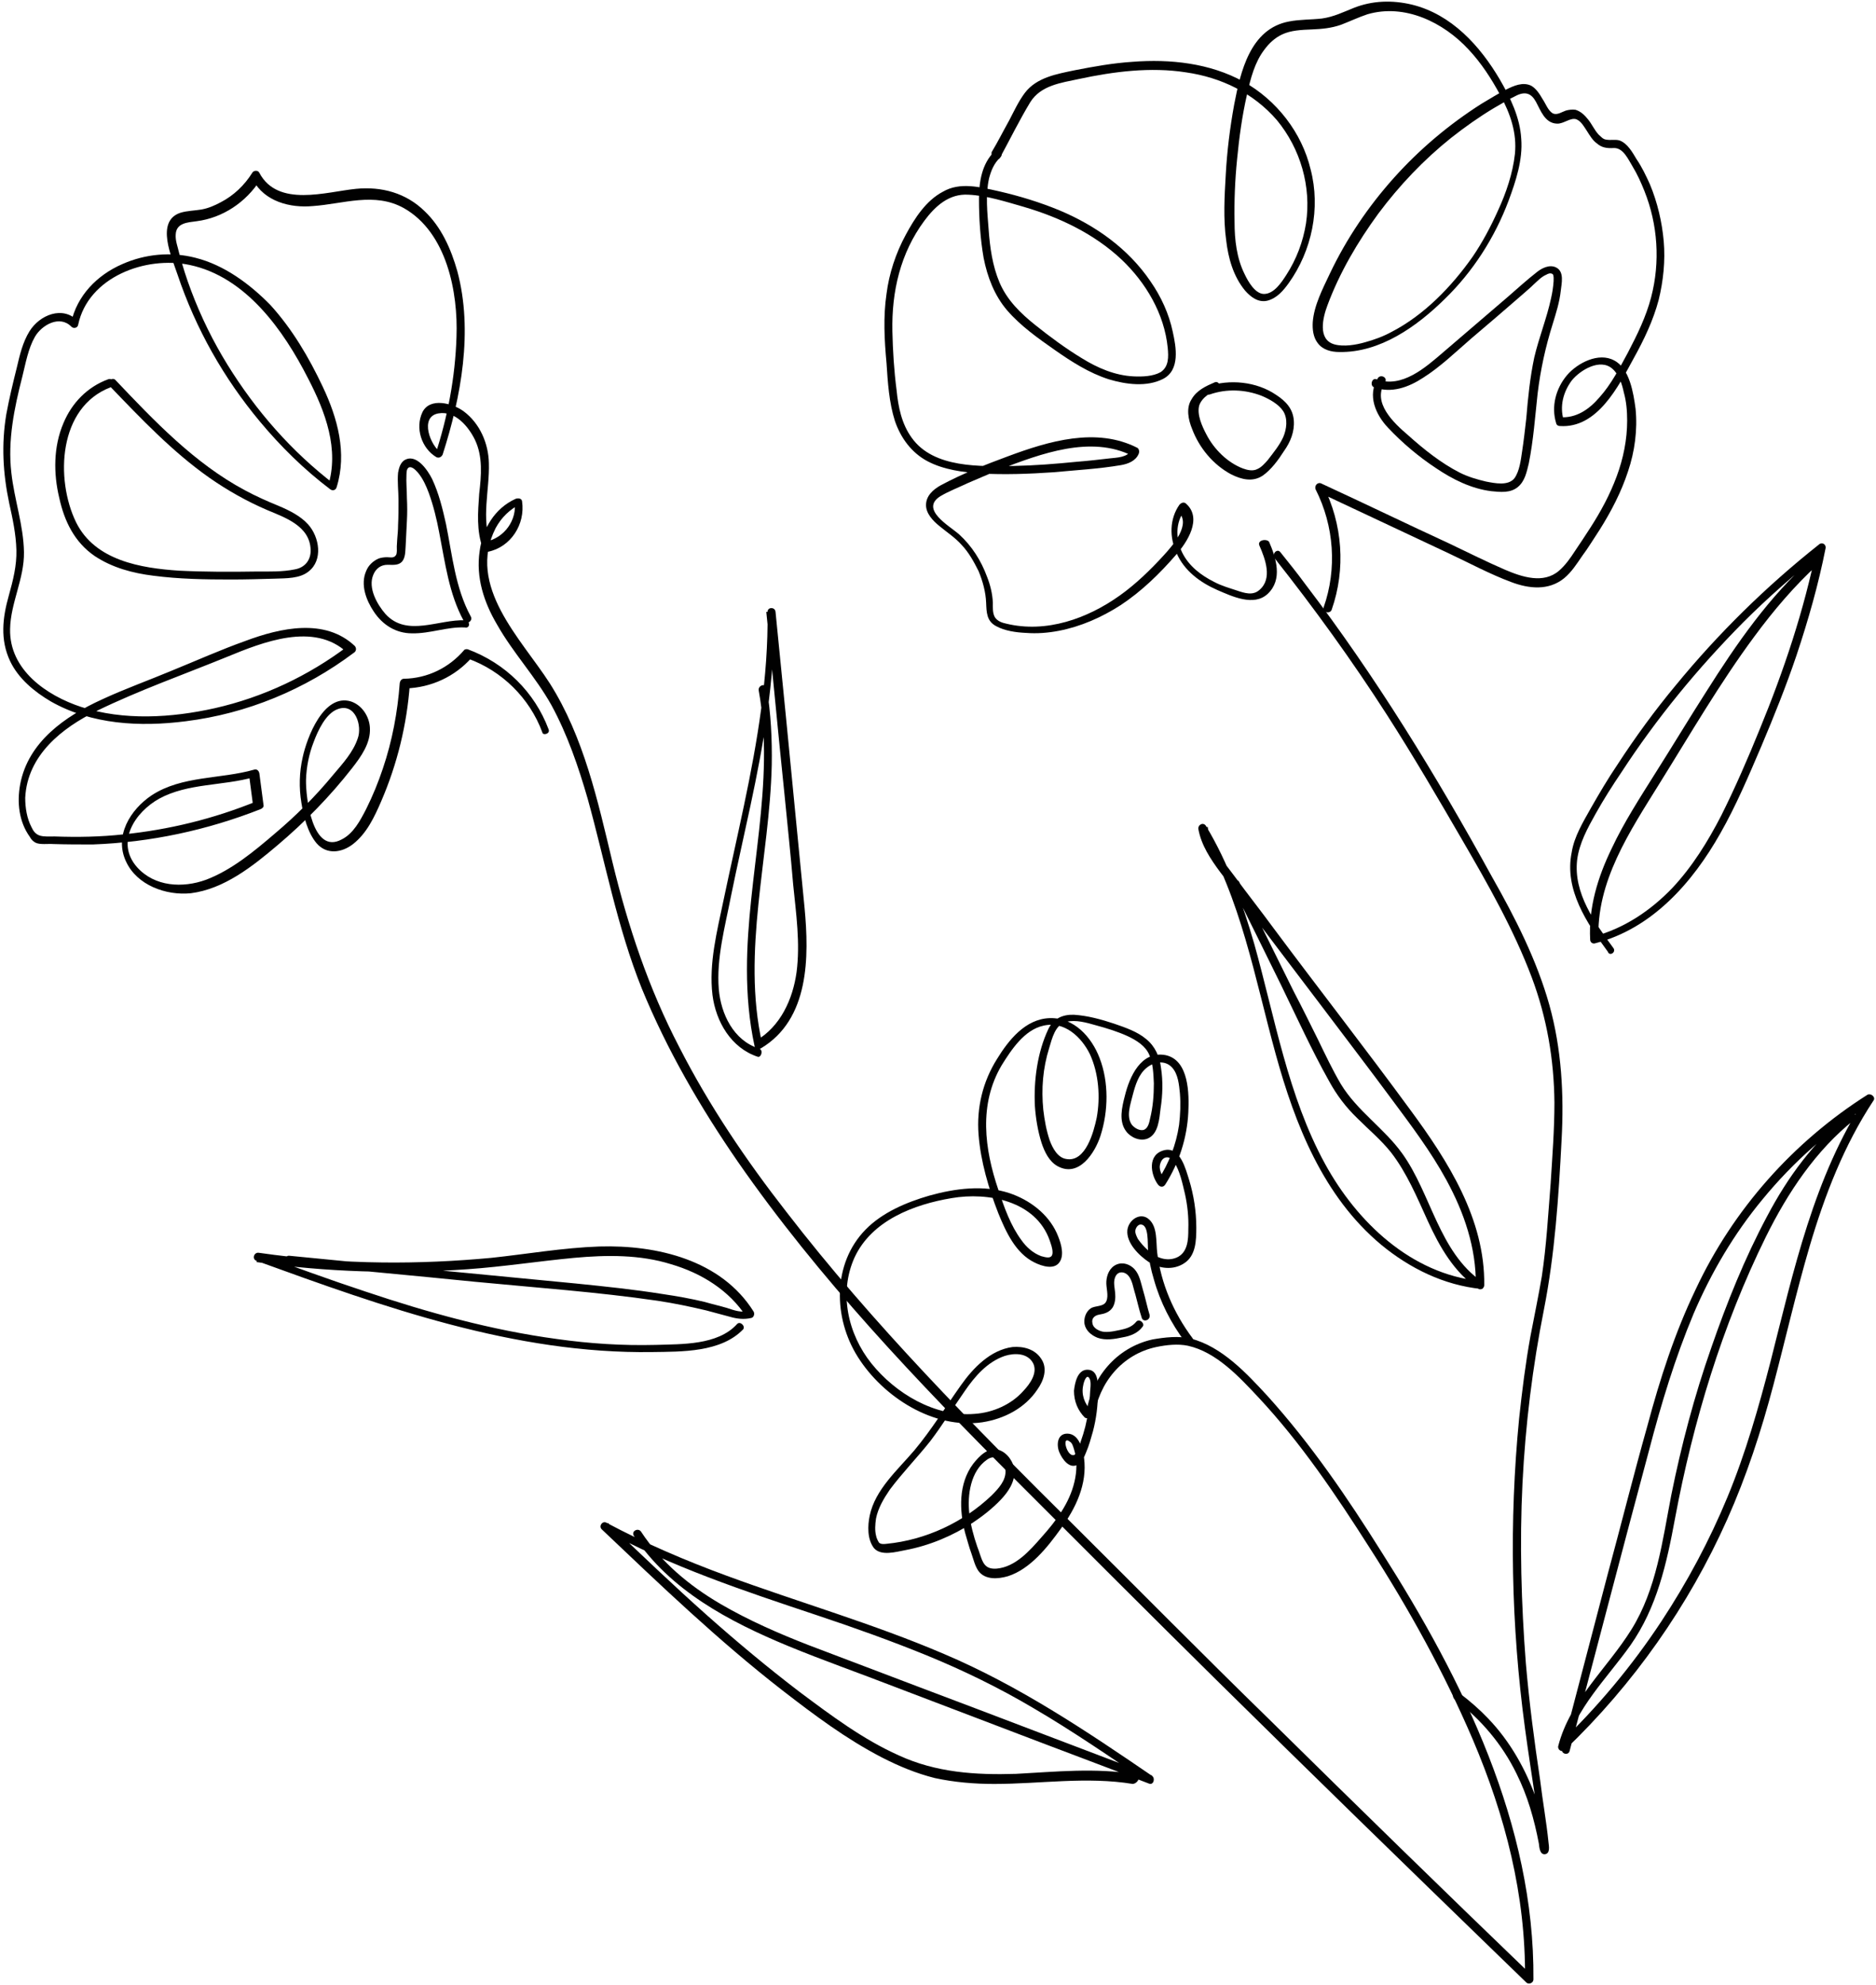
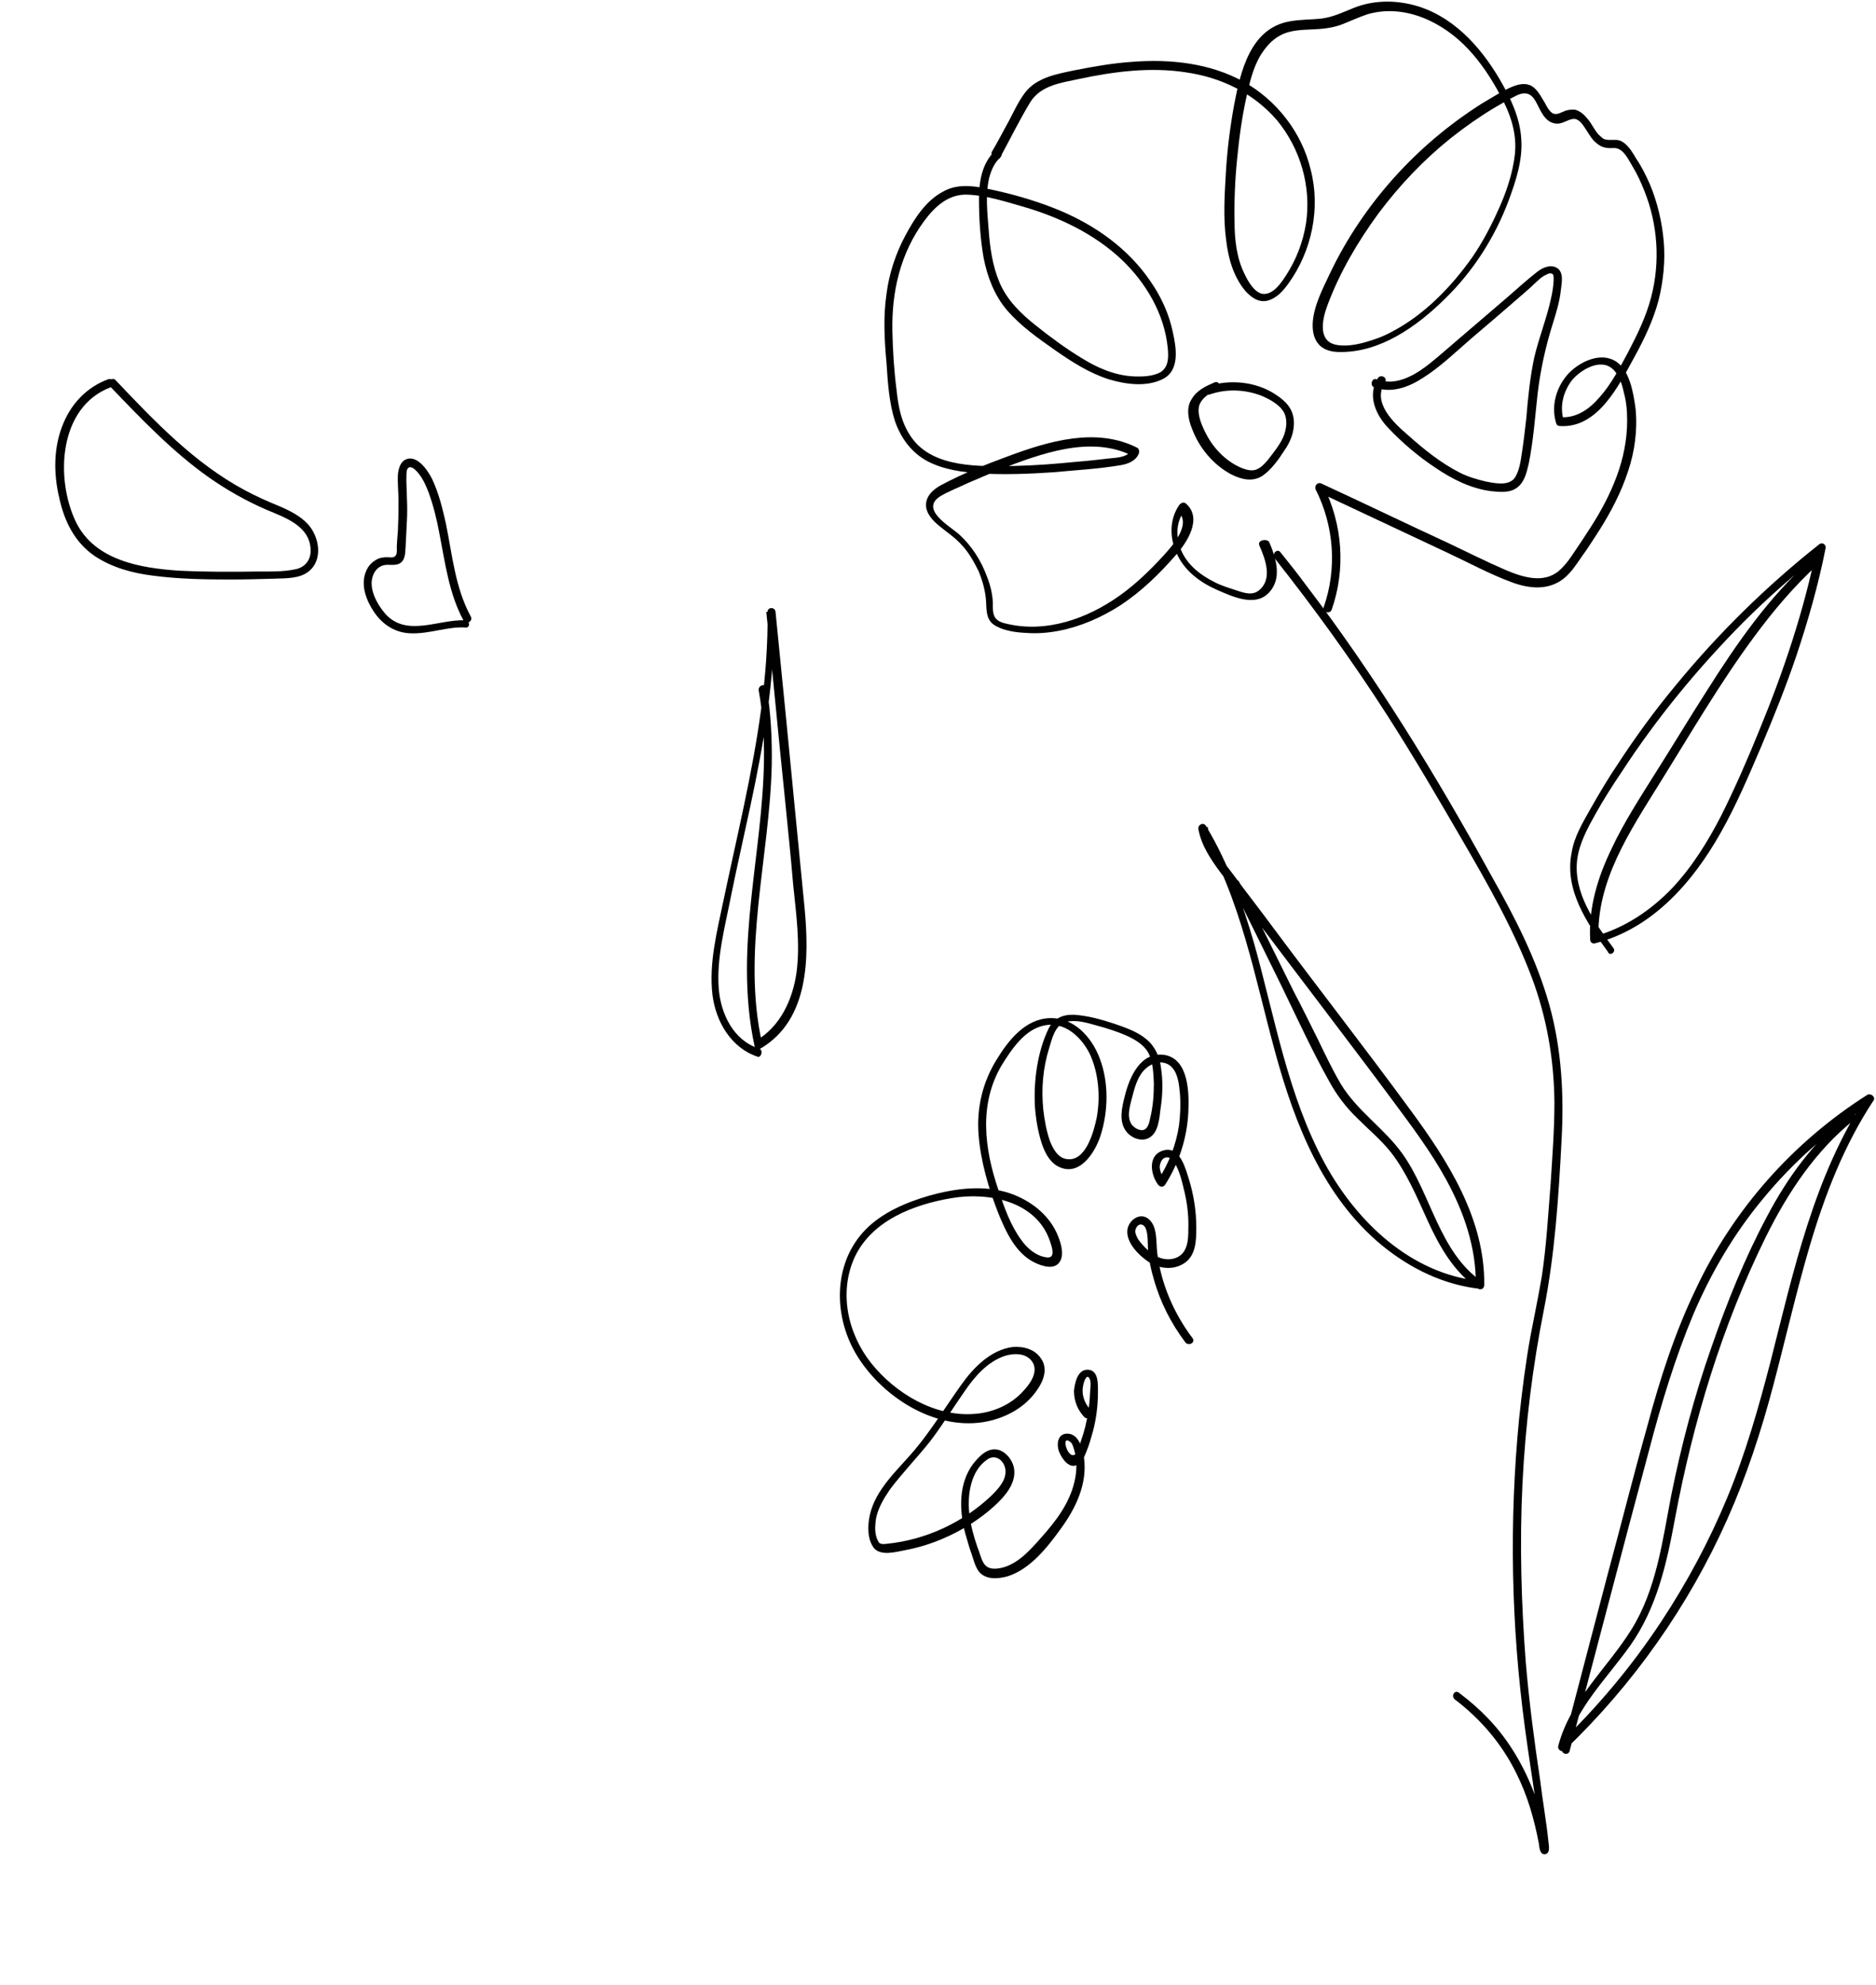
<svg xmlns="http://www.w3.org/2000/svg" height="472.0" preserveAspectRatio="xMidYMid meet" version="1.0" viewBox="-0.6 -0.2 446.3 472.0" width="446.3" zoomAndPan="magnify">
  <g>
    <g>
      <g id="change1_5">
-         <path d="M129.9,173.2c-3.3-8.8-10.3-15.7-19.2-19c-0.3-0.1-0.8,0-0.9,0.2c-3.6,4.2-8.7,6.7-14.3,6.8 c-0.6,0-0.9,0.5-1,1c-0.5,6.9-1.8,13.8-4,20.3c-1.1,3.3-2.4,6.5-4,9.7c-1.4,2.7-3,5.8-5.8,7.2c-7,3.8-8.6-10.1-8.5-14.2 c0.1-3,0.7-6.1,1.8-8.9c1-2.7,2.9-6.9,5.8-7.9c4.2-1.5,5.8,4.1,4.7,7c-1.1,3.3-3.6,6-5.8,8.6c-4.2,5.1-8.8,9.7-13.9,14 c-4.9,4.2-10.3,8.7-16.4,11c-5.5,2-12.2,1.7-16.4-3c-5.2-5.9-0.5-13.1,5.3-16.3c6.8-3.7,15.1-3,22.5-5.1 c-0.5-0.3-0.8-0.7-1.2-0.9c0.3,2.5,0.7,5.1,1,7.6c0.2-0.3,0.5-0.7,0.7-0.9c-10.1,4.1-20.7,6.7-31.5,7.8c-5.4,0.6-11,0.7-16.4,0.5 c-1.1,0-2.5,0.1-3.5-0.2c-1-0.3-1.6-1.1-2-2c-1.1-2.1-1.5-4.6-1.5-7c0.5-10.1,8.7-16.6,17.1-20.7c10.1-4.9,20.6-8.6,30.9-12.8 c8.5-3.5,20.7-8.4,28.6-1c0.1-0.6,0.1-1,0.2-1.6c-9.4,7.1-20.2,12.2-31.7,14.8c-10.3,2.3-21.7,3-31.8-0.3 c-8.2-2.7-17.1-8.8-16.9-18.5c0.1-6.2,3.4-12,3.3-18.3c-0.1-6.4-2.3-12.5-3-18.9c-0.9-7.7,0.7-15.4,2.6-22.8 c0.8-3.2,1.4-6.7,3-9.5s5.9-5.3,8.7-2.4c0.5,0.5,1.5,0.3,1.6-0.5C20.4,65.7,34,60.6,44.5,62.8c13.4,2.8,22.4,15.6,28.2,27 c4.1,7.9,7.5,16.9,4.7,25.7c0.6-0.1,1.1-0.3,1.6-0.5c-10.2-7.8-18.7-17.5-25.5-28.5c-3.4-5.5-6.3-11.4-8.6-17.5 c-1.1-2.9-2.1-6-2.9-9.1c-0.3-1.4-0.9-2.8-0.8-4.3c0.1-2.8,2.8-2.9,5-3.2c6.2-0.8,11.7-4.5,15.1-9.8c-0.6,0-1.1,0-1.7,0 c2.7,5.1,8.8,6.7,14.2,6.2c7.3-0.5,14.7-3.4,21.7,0.5c10.2,5.8,12.9,20,12.5,30.6c-0.3,9.6-2.1,19.1-5.1,28.2 c0.5-0.2,0.9-0.3,1.5-0.6c-2.6-1.6-5.3-8.6-0.7-9.4c4-0.7,7.2,3.2,8.7,6.3c1.9,4,1.5,8.5,1,12.8c-0.3,4.4-0.7,8.8,0.9,13.1 c0.2,0.6,0.7,0.8,1.2,0.7c5.4-1.1,8.9-6.5,8.1-12c-0.1-0.7-0.9-0.8-1.5-0.6c-5.1,2.3-7.9,7.2-8.6,12.5c-0.9,6.2,1,12.1,4.2,17.5 c3.8,6.7,9.1,12.3,12.9,19.1c3.8,7,6.4,14.6,8.6,22.2c4.2,15.1,7,30.5,12.9,45.2c6,14.6,13.9,28.2,22.8,41.1 c19.3,27.8,42.8,52.4,66.6,76.2c15.8,15.8,31.6,31.6,47.5,47.3c22.2,21.9,44.6,43.7,67.1,65.5c2.1,2,4.3,4.2,6.4,6.2 c0.6,0.6,1.7,0.1,1.7-0.7c0.3-36.8-16.8-71.3-36.1-101.6c-8.1-12.9-16.8-25.7-27.2-37.2c-4.9-5.3-10.8-11.7-18.2-13.6 c-2.9-0.7-6.2-0.3-9.1,0.2c-8.6,1.9-14.6,9.1-15.8,17.7c-0.2,1.2,1.7,1.8,1.9,0.6c1.1-8,6.7-14.8,14.8-16.5 c2.4-0.5,5.1-0.8,7.5-0.3c6.8,1.5,12.3,7.5,16.8,12.3c10.1,10.8,18.5,23.3,26.4,35.7c9.4,14.6,17.8,29.8,24.6,45.7 c7.7,18.1,12.6,37,12.4,56.8c0.6-0.2,1.1-0.5,1.7-0.7c-21-20.2-41.8-40.5-62.6-61c-15.6-15.2-30.9-30.7-46.4-46.1 c-23.9-23.7-47.8-47.8-68.4-74.5c-9.6-12.3-18.4-25.3-25.5-39.2c-7.3-14-12.2-28.7-15.9-44c-3.5-14.6-6.8-29.7-14.9-42.5 c-6.8-10.6-19.9-23.1-12.9-36.9c1.4-2.6,3.4-4.5,6-5.8c-0.5-0.2-0.9-0.3-1.5-0.6c0.7,4.4-2.4,8.7-6.8,9.6 c0.5,0.2,0.8,0.5,1.2,0.7c-2.4-6.3-0.3-12.9-0.5-19.4c-0.1-4.6-2.1-9.4-6-12.3c-2.6-1.9-8-3.4-9.8,0.2c-1.8,3.8-0.2,8.6,3.3,10.7 c0.6,0.3,1.2,0,1.5-0.6c4.4-13.7,7.3-29.4,3.5-43.6c-1.5-5.3-3.8-10.5-7.8-14.3c-4.4-4.3-10.2-5.9-16.3-5.3 c-7.1,0.7-18.6,4.5-23-3.8c-0.3-0.7-1.4-0.6-1.7,0c-1.8,2.9-4.4,5.4-7.5,7c-1.5,0.8-2.9,1.4-4.5,1.7c-1.7,0.3-3.5,0.3-5.1,0.8 c-6,2-2,10.7-0.7,14.6C46,78.1,52.7,89.8,61.2,100c5,6,10.5,11.4,16.7,16.1c0.6,0.5,1.4,0.3,1.6-0.5c2.5-8.1,0.2-16.4-3.3-23.8 c-3.3-7-7.3-13.8-12.5-19.5c-4.9-5-11-9.5-17.8-11.2c-5.8-1.5-12-0.9-17.4,1.5c-6,2.6-10.8,7.5-12.2,14c0.6-0.1,1.1-0.3,1.6-0.5 c-3.6-3.7-9.1-1.4-11.5,2.5c-1.6,2.6-2.3,5.6-3,8.6c-0.9,3.6-1.8,7.3-2.5,11.1c-1.2,7.2-0.8,14.1,0.7,21.2 c0.8,3.6,1.6,7.3,1.7,11.1c0.1,3.7-0.8,7.2-1.8,10.8c-1.5,5.3-2.1,10.5,0.3,15.6c2,4.2,5.8,7.3,9.7,9.6 c9.7,5.5,21.2,6.1,32.1,4.7c14.5-1.8,28.3-7.5,40-16.3c0.5-0.3,0.7-1,0.2-1.6c-7.1-6.7-17.7-4.3-26-1.2 c-5.9,2.1-11.7,4.7-17.6,7.1c-5.5,2.3-11.1,4.3-16.5,6.8c-8.8,4-17.6,10.1-19.5,20.2c-0.8,4.3-0.3,8.9,2.3,12.5 c0.3,0.6,0.8,1.1,1.4,1.4c1.1,0.5,2.9,0.2,4.2,0.3c3.2,0.1,6.2,0.1,9.4,0.1c13.7-0.5,27.2-3.4,39.9-8.4c0.3-0.1,0.8-0.5,0.7-0.9 c-0.3-2.5-0.7-5.1-1-7.6c-0.1-0.6-0.6-1.1-1.2-0.9c-8,2.3-17.2,1.4-24.4,6.1c-5.1,3.4-9,9.7-6.1,15.8c2.6,5.6,9.5,8.1,15.4,7.5 c7.9-1,14.7-6.4,20.6-11.4c6.5-5.5,12.5-11.6,17.8-18.4c2.1-2.7,4.4-5.9,4.2-9.5c-0.1-2.6-1.8-5.4-4.5-6.3 c-6.5-2-10.5,8.6-11.5,13.3c-0.8,3.5-0.9,7.2-0.3,10.8c0.5,3.2,1.5,7.1,3.6,9.6c2.4,2.8,6,2.3,8.7,0.2c3.3-2.6,5.1-6.5,6.7-10.2 c3.8-8.8,6.1-18.2,6.8-27.8c-0.3,0.3-0.7,0.7-1,1c6.1-0.2,11.7-2.8,15.7-7.3c-0.3,0.1-0.7,0.1-0.9,0.2 c8.1,2.9,14.7,9.4,17.7,17.5C128.5,174.8,130.4,174.3,129.9,173.2L129.9,173.2z" fill="#010101" />
-       </g>
+         </g>
    </g>
    <g>
      <g id="change1_1">
        <path d="M259,335.2c-1.6-1.6-2.4-3.8-1.9-6c0.1-0.7,0.8-2.9,1.5-1.6c0.5,0.9,0.1,2.8,0.1,3.8 c-0.1,2.6-0.5,5.1-1.1,7.6c-0.3,1.2-0.7,2.5-1.1,3.6c-0.1,0.5-0.3,0.9-0.6,1.5c-0.1,0.3-0.2,0.7-0.5,1c-0.2,0.5-0.3,0.8-0.9,0.7 c-0.9-0.2-1.5-1.7-1.6-2.5c-0.1-0.8,0.1-1.4,1-0.7c0.6,0.3,0.8,1.2,1,1.8c0.8,2.5,0.7,5.3,0.1,7.8c-1.2,5.1-4.4,9.3-7.8,13.1 c-2.8,3.2-6.2,7.1-10.7,7.5c-1.4,0.1-2.5-0.2-3.2-1.5c-0.6-1.1-0.9-2.5-1.4-3.7c-0.9-2.6-1.6-5.2-1.9-7.9 c-0.5-4.4,0.3-10.1,4.2-12.8c2-1.5,4.2,0.2,4.4,2.5c0.2,2.4-1.7,4.4-3.3,6c-6.7,6.4-15.7,10.6-25,11.5c-0.7,0.1-1.4,0.1-1.8-0.3 c-0.3-0.5-0.6-1.1-0.7-1.7c-0.3-1.2-0.2-2.6,0-4c0.5-2.5,1.8-4.7,3.3-6.9c3-4,6.5-7.6,9.6-11.5c2.9-3.8,5.4-7.9,8.2-11.9 c2.4-3.5,5.4-7,9.6-8.4c2.3-0.7,5.4-0.7,6.7,1.8c1.1,2.3-0.8,4.9-2.3,6.5c-2.9,3.3-7.3,5.2-11.6,5.5c-9.5,0.8-18.9-4.9-24.6-12 c-5.6-7-7.8-16.8-4-25.2c4.1-8.8,14.1-12.6,23.1-14.1c8.7-1.5,20,0.7,23.3,10c0.3,0.9,0.7,1.9,0.7,2.9c0,1.7-1.6,1.2-2.7,0.9 c-1.9-0.7-3.5-2.1-4.7-3.8c-2.6-3.5-4.1-7.8-5.5-12c-3.3-9.7-4.7-20.3,0.8-29.6c2.3-3.7,5.4-8.4,9.9-9.4c5-1.2,9.1,2.7,11.1,6.8 c2.1,4.6,2.5,10.2,1.6,15.1c-0.7,3.3-2.6,10.6-7.2,9.8c-2.1-0.3-3.3-2.6-4-4.5c-0.8-2.4-1.2-4.7-1.5-7.2c-0.5-5-0.1-9.9,1.4-14.7 c0.7-2.3,1.4-5.5,4-6.2c2.3-0.6,5,0.2,7.1,0.8c2.6,0.7,5.2,1.5,7.6,2.6c2.1,1,4.2,2.3,5.1,4.4c0.9,2,1,4.5,1.1,6.8 c0,2.8-0.2,5.6-0.9,8.4c-0.2,1-0.5,2.4-1.6,2.7c-1,0.2-2.1-0.5-2.7-1.2c-1.5-2-0.3-5.1,0.2-7.2c0.6-2.3,1.4-4.9,3.3-6.4 c1.7-1.4,4.3-1.9,6-0.1c1.5,1.6,1.7,4.2,1.9,6.2c0.2,2.5,0.1,5-0.2,7.5c-0.7,4.7-2.4,9.1-5,13.1c0.6,0,1.1,0,1.7,0 c-0.8-1.1-1.7-2.6-1.1-4.1c0.6-1.7,2.3-1.7,3.2-0.2c1.4,2.1,2,5.1,2.6,7.6c0.6,2.7,0.9,5.5,0.8,8.4c0,2.4-0.1,5.5-2.7,6.7 c-2.5,1.1-5.1,0-6.9-1.7c-0.9-0.8-1.7-1.7-2.4-2.7c-0.3-0.6-0.7-1.4-0.6-2c0.1-0.7,0.7-1.6,1.5-1.4c1.7,0.3,1.4,4.5,1.5,5.8 c0.2,2.5,0.7,4.9,1.4,7.2c1.5,5.4,4.1,10.5,7.5,15c0.8,1,2.5,0,1.7-1c-4.5-6-7.5-13-8.4-20.3c-0.3-2.5,0.1-6.1-1.9-7.9 c-2-1.9-4.9,0-5.2,2.5c-0.3,3,2.7,6,5.1,7.6c2.5,1.6,5.8,2,8.4,0.3c2.8-1.8,2.9-5.4,2.9-8.5c0-3.8-0.6-7.7-1.7-11.3 c-0.8-2.5-2.1-8-5.9-7.1c-4.1,1-3.3,5.8-1.5,8.2c0.5,0.6,1.2,0.7,1.7,0c3.3-5.2,5.2-11.1,5.5-17.2c0.2-4.3,0.2-12.4-5.4-13.6 c-5.9-1.1-8.6,5.2-9.7,9.7c-0.7,2.7-1.5,6,0.3,8.4c1.1,1.5,3.4,2.5,5.2,1.7c2.5-1.1,2.7-4.7,3-7.1c0.5-3.2,0.6-6.5,0.1-9.7 c-0.3-2.6-1.4-5.1-3.5-6.8c-2.1-1.8-5.1-2.8-7.7-3.7c-3-1-6.3-1.9-9.5-2.1c-2.7-0.1-4.9,0.9-6.1,3.4c-2.6,5.5-3.5,12.2-3.2,18.3 c0.2,2.9,0.7,6,1.6,8.8c0.7,2.1,1.8,4.4,3.8,5.5c5.1,2.8,8.9-3.2,10.2-7.2c1.9-5.9,2-12.8-0.2-18.5c-1.9-5-6.1-9.7-11.9-9.5 c-5.8,0.2-9.8,5.3-12.5,9.7c-3.4,5.4-4.9,11.6-4.4,18c0.5,6.4,2.4,12.8,4.7,18.7c1.8,4.4,4.1,9.5,8.6,11.7 c1.8,0.9,4.9,1.9,6.1-0.3c1.1-1.9,0-4.9-0.8-6.7c-2.1-4.6-6.5-7.9-11.3-9.5c-6.1-2-12.9-1.1-19,0.6c-5.5,1.6-11.2,4-15.2,8.1 c-7.9,8.1-7.7,21-1.8,30.3c6,9.5,18,17.2,29.6,15.5c5.2-0.8,10.2-3.4,13.1-7.8c1.5-2.1,2.5-5,0.9-7.3c-1.5-2.3-4.2-3-6.8-2.8 c-5.3,0.7-9.4,5-12.3,9.1c-3.7,5.2-7,10.6-11.1,15.5c-4,4.7-9.3,9.3-10.6,15.5c-0.5,2.4-0.6,5.6,1,7.7c1.7,2,5.3,0.9,7.5,0.5 c5.8-1.1,11.2-3.4,16-6.5c2.4-1.6,4.7-3.4,6.7-5.5c1.7-1.8,3.4-4.2,3.2-6.9c-0.1-2-1.6-4.2-3.6-4.9c-2.6-0.8-4.7,1.4-6.2,3.3 c-3.5,4.7-3.3,11-1.9,16.4c0.5,1.6,0.9,3.3,1.5,4.9c0.5,1.4,0.8,2.9,1.7,4.2c1.6,2.1,4.6,1.9,7,1.2c5.3-1.7,9.4-6.9,12.5-11.2 c3.6-4.9,6.4-10.7,5.6-16.9c-0.3-2.1-1.2-5.8-4-5.8c-2.4,0-2.6,2.7-1.9,4.4c0.7,1.7,2.5,4.2,4.5,2.9c1-0.6,1.5-1.9,1.9-2.9 c0.7-1.6,1.1-3.2,1.6-4.9c0.8-3,1.2-6.2,1.2-9.4c0-1.8,0.2-5.3-2.5-5.3c-2.4,0-3,3.2-3.2,5c0,2.5,0.9,4.7,2.6,6.4 C258.6,337.5,259.9,336.1,259,335.2L259,335.2z" fill="#010101" />
      </g>
    </g>
    <g>
      <g id="change1_7">
-         <path d="M269.7,314.1c-0.8,1-1.9,1.5-3.2,1.8c-1.4,0.3-2.9,0.7-4.4,0.6c-1.1-0.1-2.6-0.8-2.8-2 c-0.3-1.2,0.5-1.9,1.6-2.1c1.2-0.2,2.4-0.5,3.2-1.7c0.6-1,0.7-2.3,0.6-3.4c-0.1-1.4-0.6-2.9,0.2-4.2c0.7-1.1,2.1-0.9,2.9,0 c1,1.1,1.2,3,1.7,4.5c0.5,1.8,0.9,3.7,1.5,5.5c0.3,1.2,2.1,0.7,1.9-0.6c-0.6-2-1-4-1.6-6c-0.5-1.7-0.8-3.6-2-4.9 c-1-1.1-2.7-1.8-4.3-1.1c-1.6,0.7-2.3,2.4-2.4,4c-0.1,1.5,0.6,3.3,0,4.7s-2.6,1-3.7,1.7c-1.2,0.8-1.7,2.4-1.5,3.7 c0.3,1.6,1.6,2.7,3.1,3.3c1.9,0.7,4.1,0.3,6-0.1c1.8-0.3,3.6-1,4.7-2.5C271.9,314.6,270.5,313.2,269.7,314.1L269.7,314.1z" fill="#010101" />
-       </g>
+         </g>
    </g>
    <g>
      <g id="change1_12">
        <path d="M110.1,147.3c-6.3-0.3-13.9,4.1-19-1.5c-2-2.3-4.2-6.2-2.9-9.3c0.6-1.5,1.8-2.4,3.4-2.4 c1.2,0,2.5,0.2,3.4-0.7c0.9-1,0.8-2.6,0.9-3.7c0.1-2,0.2-4.1,0.3-6c0.1-1.8,0.1-3.6,0-5.5c0-1.8-0.2-3.7-0.1-5.6 c0-0.7,0.1-1.8,1-1.7c0.7,0.1,1.5,1,1.9,1.5c1.1,1.4,1.8,3,2.4,4.6c1.1,3,1.9,6.3,2.5,9.5c1.4,7.1,2.3,14.5,5.8,20.9 c0.6,1.1,2.3,0.1,1.7-1c-3.7-6.8-4.4-14.6-5.9-22c-0.8-3.6-1.7-7.3-3.3-10.7c-1-2-3.8-6.3-6.7-4.4c-0.9,0.7-1.2,1.8-1.4,2.9 c-0.2,2.1,0.1,4.4,0.1,6.5c0,2,0,4.1-0.1,6c0,1.1-0.1,2.1-0.2,3.3c0,0.6-0.1,1.1-0.1,1.7c0,0.6,0.1,1.7-0.2,2.1 c-0.5,0.8-1.4,0.5-2.1,0.5c-0.7,0-1.4,0.1-2,0.3c-1.4,0.6-2.5,1.7-3,3c-1.4,3.2,0,6.9,1.8,9.6c2.1,3.2,5.3,5.2,9.1,5.2 c4.3,0.1,8.4-1.6,12.6-1.4C111.3,149.3,111.3,147.4,110.1,147.3L110.1,147.3z" fill="#010101" />
      </g>
    </g>
    <g>
      <g id="change1_8">
        <path d="M25.5,91.6c7.5,7.8,14.9,15.6,23.7,21.8c4.3,3,8.9,5.6,13.8,7.7c4.3,1.8,10.1,3.8,10.3,9.4 c0.1,2.5-1.4,4.3-3.8,4.7c-2.9,0.6-6.1,0.5-9,0.5c-6.2,0.1-12.4,0.1-18.5-0.2c-9.1-0.6-20-2.4-24.5-11.5 c-5-10.3-4.2-27.4,8.2-32.1c1.1-0.5,0.7-2.4-0.6-1.9c-4.9,1.8-8.6,5.6-10.6,10.4c-2.4,5.6-2.4,12-1,17.8 c1.2,5.5,3.6,10.5,8.4,13.8c4.2,2.8,9.1,4.1,14,4.7c6.1,0.8,12.3,0.9,18.4,0.9c3.5,0,7-0.1,10.5-0.2c2.7-0.1,5.9,0,8-1.7 c3.5-2.7,2.6-8.2-0.1-11.2c-1.8-2-4.4-3.3-7-4.4c-2.7-1.1-5.4-2.3-8-3.7c-12-6.4-21.6-16.5-30.9-26.3 C26,89.4,24.6,90.7,25.5,91.6L25.5,91.6z" fill="#010101" />
      </g>
    </g>
    <g>
      <g id="change1_14">
        <path d="M345.5,403.9c6.2,4.7,11.3,10.7,14.7,17.7c2.6,5.2,4.2,10.8,5.3,16.6c0.1,0.8,0.2,2.7,1.5,2.5 c1.2-0.2,0.9-1.9,0.8-2.7c-0.5-5-1.4-9.9-2-14.9c-1.4-9.3-2.6-18.5-3.4-27.8c-1.1-14.2-1.5-28.6-0.8-42.8 c0.7-14,2.4-27.7,5.1-41.3c2.6-13.2,3.5-26.8,4.2-40.3c0.6-10.8,0-21.7-2.9-32.1c-3-10.7-8.1-20.7-13.6-30.4 c-13.3-24.2-27.7-47.7-44.4-69.6c-1.9-2.6-4-5.2-6-7.7c-0.8-1-2.1,0.5-1.4,1.4c9.5,12,18.4,24.3,26.7,37.2 c6.3,9.8,12.2,19.9,18,29.9c6.1,10.5,12.2,21.2,16.5,32.6c3.6,9.6,5.3,19.5,5.4,29.8c0,6.4-0.5,12.8-0.9,19.2 c-0.6,7.5-1,14.8-2.1,22.1c-0.8,4.7-1.8,9.5-2.7,14.2c-1.2,6.6-2,13.1-2.7,19.6c-2.4,24.5-1.9,49.3,1.4,73.7 c0.8,5.9,1.7,11.7,2.6,17.7c0.3,2.5,0.8,5.1,1,7.6c0.1,0.8,0.2,1.5,0.2,2.3c0,0.2,0,0.5,0,0.8c0,0.7-0.2,0.3,0.9,0.2 c1.4-0.2,0.8,0.2,0.8-0.3c0-0.2-0.1-0.5-0.1-0.7c-0.1-0.8-0.3-1.7-0.5-2.5c-0.6-2.7-1.2-5.4-2.1-8c-2.5-7.2-6.3-14-11.6-19.5 c-2-2.1-4.4-4.2-6.8-6C345.5,401.4,344.5,403.1,345.5,403.9L345.5,403.9z" fill="#010101" />
      </g>
    </g>
    <g>
      <g id="change1_15">
        <path d="M299,129.5c1.4,3.2,3.2,7.9,0,10.6c-1.6,1.4-3.6,0.7-5.4,0.1c-1.8-0.6-3.6-1.1-5.3-2 c-3.2-1.6-6.1-3.8-7.7-7.1c-1.5-3.2-1.6-7,0.6-9.9c-0.6,0.1-1,0.1-1.6,0.2c3.4,2.9-1.2,8.1-3.3,10.4c-3.2,3.5-6.7,6.9-10.5,9.6 c-7.7,5.5-17.5,9-27,6.7c-1-0.2-2.1-0.6-2.7-1.5c-0.6-1-0.5-2.4-0.5-3.5c-0.1-2.1-0.6-4.2-1.4-6.2c-1.4-3.8-3.6-7.3-6.7-10.1 c-2.3-2-9.3-5.9-4.4-9c2-1.2,4.4-2.1,6.7-3.2c2.5-1.1,5-2.1,7.5-3.2c9.7-3.7,21.6-8.2,31.5-3.2c-0.1-0.5-0.2-0.9-0.3-1.4 c-0.8,1.8-3.4,1.8-5.1,2c-2.6,0.3-5.2,0.6-7.8,0.8c-5,0.5-10.1,0.9-15,1c-7.9,0.1-19.1,0.6-24.3-6.7c-2.4-3.3-3.2-7.3-3.6-11.3 c-0.6-4.6-0.9-9.4-1-14c-0.2-9.5,1.9-18.6,7.6-26.3c2.6-3.5,5.9-6.5,10.5-6.2c4.4,0.2,9,1.7,13.2,2.9c8.5,2.5,16.7,6.4,23.2,12.5 c5.8,5.5,10.2,12.9,11,21c0.2,2.1,0.3,4.5-1.7,5.8c-1.8,1-4.3,1.1-6.4,1c-4.4-0.2-8.6-2-12.3-4.3c-3.8-2.3-7.6-5.1-11.1-7.9 c-3.5-2.8-6.7-5.9-8.5-10.1c-1.7-4-2.3-8.4-2.6-12.6c-0.3-4-0.8-8.2,0.1-12.2c0.5-1.9,1.2-3.6,2.7-5c0.9-0.9-0.5-2.3-1.4-1.4 c-3,2.9-3.7,7.2-3.7,11.3c0,4.6,0.3,9.4,1.1,14c0.9,4.6,2.6,9,5.6,12.5c3.2,3.7,7.3,6.6,11.3,9.4c4,2.8,8.2,5.5,12.9,7 c4,1.2,9,1.9,12.9-0.1c4.1-2.1,3.1-7.6,2.3-11.2c-0.9-4.3-2.8-8.4-5.3-12c-5.3-7.8-13.1-13.3-21.7-16.9 c-4.6-1.9-9.5-3.4-14.3-4.5c-4.5-1-9.3-2.3-13.4,0.1c-4,2.1-6.7,6.3-8.8,10.2c-2.4,4.4-4,9.3-4.6,14.1c-0.8,5.4-0.5,11,0,16.4 c0.3,4.6,0.6,9.4,2,13.8c1.4,4.1,4,7.6,7.8,9.6c3.8,2,8.4,2.6,12.6,2.9c5.8,0.3,11.5,0.1,17.3-0.3c5.3-0.5,10.8-0.8,16.1-1.7 c1.7-0.3,3.5-1,4.2-2.7c0.2-0.5,0.1-1.1-0.3-1.4c-9.8-5-21.1-1.6-30.8,2c-5.4,2-11,4.2-16,6.9c-1.8,1-3.5,2.5-3.5,4.7 c0,2,1.6,3.7,3.2,5c1.8,1.5,3.7,2.7,5.3,4.5c1.7,1.8,2.9,4,4,6.2c1,2.4,1.7,5,1.8,7.5c0.1,2.3,0.1,4.4,2.4,5.6 c2,1.1,4.7,1.5,7.1,1.6c2.6,0.2,5.2,0,7.8-0.5c5.2-1,10.2-3.2,14.7-6.1c5-3.3,9.3-7.5,13.2-12c2.6-2.9,6.3-8.6,2.4-12.1 c-0.5-0.5-1.1-0.3-1.6,0.2c-2.4,3.4-2.4,7.8-0.7,11.5c1.8,4.2,5.6,7,9.7,8.8c3.5,1.5,8.7,4,12,0.9c3.6-3.4,2-8.5,0.3-12.4 C300.5,127.8,298.5,128.3,299,129.5L299,129.5z" fill="#010101" />
      </g>
    </g>
    <g>
      <g id="change1_2">
        <path d="M237.3,37.3c2.4-4.4,4.6-8.9,7.2-13.2c2.5-4,7.3-4.6,11.5-5.5c8.4-1.8,17.1-2.9,25.5-1.6 c8.4,1.2,16.1,4.9,21.7,11.4c5.6,6.8,8.2,15.8,6.9,24.5c-0.7,4.4-2.3,8.6-4.7,12.3c-1.1,1.7-2.9,4.5-5.3,4.5 c-2.1,0-3.8-3-4.6-4.7c-1.9-3.8-2.4-8.2-2.4-12.4c-0.1-5,0.1-9.9,0.6-14.9c0.5-5.2,1.2-10.4,2.4-15.6c0.8-3.6,1.8-7.5,4.1-10.5 c1.1-1.5,2.5-2.8,4.2-3.6c2.1-1,4.6-1.1,7.1-1.2c2.4-0.1,4.6-0.3,6.9-1.1c2.1-0.8,4.2-1.8,6.3-2.5c8.9-2.6,18.1,1.9,24.1,8.4 c3,3.2,5.4,6.9,7.5,10.8c2.4,4.4,4,9,3.5,14c-0.5,4.6-2.1,9.3-4,13.4c-1.7,3.8-3.7,7.6-6.1,11.1c-5,7.1-11.5,13.8-19.2,17.8 c-2,1.1-4.2,1.9-6.4,2.5c-2.1,0.6-5,1.1-7.2,0.5c-4.1-1.1-2.8-6.4-1.7-9.3c2.9-7.8,7.2-15.1,12.1-21.8c5-6.7,10.8-12.8,17.3-18 c3.3-2.6,6.7-5,10.2-7.1c1.8-1,3.5-2.1,5.4-3c2.1-1,3.5-0.5,4.6,1.5c1.1,2,2.1,5.1,5,5.2c1.6,0.1,3.3-1.6,4.7-1 c1.1,0.5,1.8,1.8,2.4,2.7c0.7,1.1,1.4,2.3,2.4,3c1.1,1,2.4,1.2,4,1.1c2.3-0.1,3.5,2.8,4.5,4.4c1.1,1.8,2,3.8,2.8,5.8 c3.2,8,3.8,16.9,1.6,25.3c-1.2,4.6-3.3,8.9-5.5,13.1c-2,3.7-4,7.6-6.8,10.7c-2.4,2.8-5.5,5-9.4,4.7c0.3,0.2,0.7,0.5,0.9,0.7 c-1-3.3-0.1-6.7,1.9-9.4c2-2.5,6.8-5.4,9.7-2.8c1.6,1.4,2.3,3.7,2.7,5.6c0.6,2.1,0.8,4.4,0.8,6.7c0,4.5-0.9,9-2.5,13.3 c-1.6,4.3-3.7,8.2-6.2,12.1c-1.2,1.9-2.5,3.8-3.7,5.6c-1.1,1.7-2.3,3.4-3.8,4.7c-3.7,3.2-8.8,1.5-12.8-0.2 c-4.4-1.9-8.8-4.1-13.2-6.2c-10.2-4.7-20.3-9.6-30.5-14.3c-0.9-0.5-1.8,0.5-1.4,1.4c4.4,8.7,5.1,18.9,1.9,28 c-0.5,1.2,1.5,1.7,1.9,0.6c3.4-9.7,2.6-20.4-2-29.5c-0.5,0.5-0.9,0.9-1.4,1.4c10.4,4.9,20.9,9.8,31.3,14.7 c4.9,2.3,9.7,4.9,14.8,6.8c4.2,1.6,8.9,2.1,12.6-0.9c1.8-1.5,3-3.4,4.3-5.3c1.5-2,2.8-4.2,4.2-6.3c2.7-4.3,5.1-8.9,6.7-13.8 c1.6-4.7,2.3-9.9,1.8-14.9c-0.5-3.7-1.4-9.6-5.1-11.5c-3.7-2-8.7,0.6-11.2,3.5c-2.7,3.2-3.8,7.5-2.6,11.4 c0.1,0.5,0.5,0.7,0.9,0.7c8.9,0.6,13.9-9.4,17.5-16c2.5-4.5,4.7-9.1,6-14c1.1-4.5,1.6-9.3,1.2-13.9s-1.5-9.3-3.3-13.6 c-0.9-2-1.9-4.1-3.2-6c-0.9-1.5-2.1-3.7-4-4.4c-1-0.3-2,0-3.2-0.2c-0.8-0.1-1.2-0.7-1.8-1.2c-1-1.1-1.6-2.5-2.5-3.6 c-0.8-1-1.7-1.9-3-2.3c-0.8-0.1-1.6,0-2.3,0.2c-0.9,0.3-2,1.1-3,0.7c-1.2-0.6-1.8-2.4-2.5-3.4c-0.7-1.2-1.5-2.5-2.7-3.2 c-2-1-4.2,0-6,0.9c-2,1-4,2.3-5.9,3.4c-7.7,4.9-14.7,10.8-20.8,17.6c-6.1,6.8-11.3,14.5-15.2,22.7c-1.7,3.6-3.8,7.6-4.1,11.6 c-0.1,1.7,0.1,3.6,1.2,5c1.2,1.6,3.2,2.1,5.1,2.1c9.7,0.2,18.5-6.1,25.1-12.6c6.7-6.5,11.9-14.6,15.2-23.4 c1.7-4.6,3.4-9.7,3-14.7c-0.3-5.1-2.6-9.8-5.1-14.1c-4.7-8-11.5-15.5-20.9-17.8c-4.6-1.1-9.4-1-13.9,0.8c-2.5,1-4.7,2.1-7.5,2.5 c-2.6,0.3-5.2,0.2-7.8,0.7c-9.3,1.7-11.6,12-13.1,19.8c-1,5.5-1.7,11.1-2,16.7c-0.3,5.1-0.6,10.4,0.1,15.5 c0.5,4.3,1.7,8.6,4.5,12c1.4,1.6,3.2,2.9,5.3,2.4c2.3-0.6,3.8-2.4,5.1-4.2c5.5-7.7,7.6-17.8,5.2-27c-2.1-8.8-8.1-16.5-16-20.9 c-8-4.4-17.4-5.4-26.4-4.7c-4.6,0.3-9.1,1.1-13.7,2c-4.3,0.9-9.1,1.7-11.9,5.4c-1.5,2-2.6,4.4-3.7,6.5c-1.4,2.5-2.7,5.1-4.2,7.6 C235.1,37.4,236.7,38.3,237.3,37.3L237.3,37.3z" fill="#010101" />
      </g>
    </g>
    <g>
      <g id="change1_9">
        <path d="M327.2,89.7c-2.6,4.1-0.5,8.8,2.5,11.9c3.3,3.5,7.2,6.8,11.3,9.5c4,2.7,8.4,4.9,13.2,5.5 c2.1,0.2,4.5,0.5,6.3-1c1.7-1.4,2.1-3.6,2.6-5.6c1.1-5.5,1.5-11.1,2.1-16.6c0.7-5.8,1.9-11.2,3.6-16.6c0.8-2.6,1.6-5.1,1.9-7.8 c0.2-1.8,0.9-4.6-1.1-5.6c-1.6-0.8-3.5,0.2-4.7,1.2c-2.3,1.8-4.5,3.8-6.8,5.8c-5.1,4.4-10.3,8.8-15.4,13.2 c-4.2,3.6-9.8,8.6-15.8,6.4c-1.1-0.5-1.7,1.5-0.6,1.9c4.1,1.5,8.2,0,11.7-2.3c4.1-2.6,7.7-6.1,11.4-9.3c4-3.4,8-6.8,12-10.3 c1-0.9,2-1.7,2.9-2.6c0.9-0.8,1.8-1.8,3-2.3c0.3-0.2,1-0.5,1.5-0.1c0.3,0.3,0.2,1.4,0.2,1.7c-0.1,1.4-0.3,2.7-0.6,4 c-1,4.7-2.9,9.4-4,14.1c-1,4.7-1.5,9.6-1.9,14.5c-0.3,2.6-0.6,5.3-1,7.9c-0.3,2-0.6,4.6-1.8,6.3c-1.5,1.9-4.7,1.2-6.8,0.8 c-2.1-0.5-4.2-1.1-6.2-2.1c-4.5-2.3-8.5-5.5-12.3-8.9c-3.4-2.9-8.7-7.8-5.5-12.6C329.6,89.6,327.9,88.7,327.2,89.7L327.2,89.7z" fill="#010101" />
      </g>
    </g>
    <g>
      <g id="change1_3">
        <path d="M288.4,90.7c-2.1,0.9-4.3,1.9-5.5,4c-1.4,2.1-0.8,4.9,0.1,7.1c1.7,4.5,5,8.5,9.3,10.8 c2.4,1.2,5.1,1.9,7.5,0.3c2-1.4,3.7-3.7,5.1-5.9c1.5-2.1,2.5-4.6,2.3-7.2c-0.2-2.8-1.9-4.6-4.2-6.1c-4.7-3.2-11.1-3.8-16.4-2 c-1.1,0.5-0.7,2.3,0.6,1.9c4-1.4,8.4-1.2,12.3,0.3c1.9,0.8,4.1,2,5.2,3.7c1.1,1.8,0.8,4.2,0,6.1c-0.9,2-2.4,3.8-3.7,5.5 c-0.7,0.8-1.5,1.7-2.4,2.1c-1.1,0.6-2.4,0.3-3.5-0.1c-3.7-1.4-6.9-4.6-8.7-8.1c-1-1.9-2.3-4.7-1.7-6.9c0.7-2,2.9-3.2,4.7-4 C290,92.1,289.5,90.3,288.4,90.7L288.4,90.7z" fill="#010101" />
      </g>
    </g>
    <g>
      <g id="change1_13">
        <path d="M179.9,249.1c-6-1.9-9-8.2-9.5-14.1c-0.6-7.3,1.5-14.9,2.9-22.1c2.9-14.3,6.6-28.7,8.6-43.3 c1.1-8,1.8-16.1,1.7-24.3c-0.7,0-1.4,0-1.9,0c1.5,14.3,2.8,28.8,4.3,43.1c0.7,7.2,1.5,14.6,2.1,21.8c0.7,6.9,1.7,13.9,0.8,20.8 c-0.9,6.4-3.8,12.9-9.7,16.3c0.5,0.2,0.9,0.3,1.5,0.6c-4.9-21.9,1.8-44.2,2.3-66.2c0.1-6.1-0.2-12.3-1.2-18.3 c-0.2-1.2-2.1-0.7-1.9,0.6c4,22.1-2.8,44.2-2.8,66.3c0,6.1,0.5,12.2,1.8,18.2c0.1,0.6,0.9,0.9,1.5,0.6 c11.6-6.9,11.5-21.8,10.4-33.5c-1.5-15-2.9-30-4.4-45.1c-0.8-8.4-1.7-16.8-2.5-25.2c-0.1-1.2-1.9-1.2-1.9,0 c0.2,15.5-2.4,30.8-5.6,46c-1.6,7.6-3.3,15.1-4.9,22.7c-1.5,7.2-3.5,14.9-2.6,22.4c0.8,6.3,4.4,12.6,10.8,14.7 C180.5,251.3,181.1,249.4,179.9,249.1L179.9,249.1z" fill="#010101" />
      </g>
    </g>
    <g>
      <g id="change1_6">
-         <path d="M174.7,314.7c-4.6,5-13.1,4.7-19.3,4.9c-7.9,0.2-15.7-0.3-23.5-1.4c-15.6-2.1-30.7-6.3-45.6-11.3 c-8.5-2.8-16.9-5.9-25.3-8.9c-0.2,0.7-0.3,1.2-0.6,1.9c16.7,2.4,33.5,2.9,50.3,1.7c8.5-0.6,16.8-1.9,25.3-2.7 c7.7-0.7,15.6-0.8,23,1.5c7.2,2.1,13.9,6.2,18,12.6c0.2-0.5,0.3-0.9,0.6-1.5c-1.8,0.5-3.5-0.1-5.3-0.7c-1.7-0.5-3.5-0.9-5.2-1.4 c-3.3-0.8-6.7-1.4-10.1-1.9c-6.9-1.1-13.7-1.8-20.6-2.5c-14.6-1.4-29-2.8-43.6-4.2c-8.2-0.8-16.4-1.6-24.6-2.4 c-1.2-0.1-1.2,1.8,0,1.9c14.8,1.5,29.5,2.8,44.3,4.3c14.5,1.4,28.9,2.4,43.3,4.5c4,0.6,7.8,1.4,11.6,2.3c1.9,0.5,3.7,1,5.6,1.5 c1.7,0.5,3.4,0.7,5.1,0.3c0.6-0.1,0.9-0.9,0.6-1.5c-7.7-12.3-23-15.9-36.7-15.5c-8.7,0.3-17.2,1.8-25.7,2.7 c-8.6,0.8-17.3,1.2-25.9,1.1c-9.8-0.1-19.6-0.9-29.4-2.3c-1.2-0.2-1.7,1.5-0.6,1.9c30.3,11,61.5,22.2,94.2,21.7 c7-0.1,16.3,0.1,21.6-5.4C176.8,315.1,175.4,313.8,174.7,314.7L174.7,314.7z" fill="#010101" />
-       </g>
+         </g>
    </g>
    <g>
      <g id="change1_11">
        <path d="M383.2,225.2c-4.4-6-9.5-13-8.6-20.9c0.5-4,2.5-7.6,4.4-11c1.9-3.4,4-6.7,6.1-9.8 c8.4-12.9,18.2-24.8,29-35.7c6-6,12.4-11.6,19.1-16.9c-0.6-0.3-1.1-0.7-1.6-0.9c-3,14.9-7.8,29.2-13.6,43.3 c-2.8,6.9-5.8,13.8-9.1,20.4c-3.2,6.2-6.9,12.2-11.7,17.3c-5.2,5.4-11.5,9.6-18.7,11.5c0.5,0.3,0.8,0.7,1.2,0.9 c-0.7-13.9,7.5-26,14.5-37.3c7.3-11.7,14.3-23.8,22.6-35c4.5-6.1,9.5-12,15.1-17.1c0.9-0.8-0.5-2.3-1.4-1.4 c-10.2,9-18,20.3-25.2,31.7c-4.1,6.4-8,12.9-12,19.2c-3.7,5.9-7.6,11.9-10.5,18.1c-3.3,6.8-5.5,14-5.1,21.6 c0,0.7,0.6,1.1,1.2,0.9c13.6-3.5,23.2-14.5,29.8-26.2c3.7-6.5,6.7-13.6,9.7-20.6c3-7.1,5.9-14.3,8.4-21.7 c2.8-8.4,5.2-16.8,6.9-25.4c0.2-1-0.9-1.6-1.6-0.9c-12.5,9.9-23.9,21.1-34,33.4c-5,6-9.6,12.3-13.9,18.9 c-2.3,3.4-4.3,6.8-6.3,10.3c-1.9,3.4-4,6.8-4.6,10.6c-1.8,8.8,3.6,16.8,8.6,23.6C382.3,227.3,384,226.2,383.2,225.2L383.2,225.2z" fill="#010101" />
      </g>
    </g>
    <g>
      <g id="change1_10">
        <path d="M372.8,416.2c6.3-23.8,12.5-47.7,18.9-71.5c2.9-11.1,6.2-22,10.6-32.5c4.2-9.8,9.6-19,16.4-27.2 c7.3-8.9,16.1-16.7,26-22.9c-0.5-0.5-0.9-0.9-1.4-1.4c-12.4,18.9-17.2,41.3-22.7,62.9c-2.8,10.8-5.9,21.7-10.2,32.1 c-4.3,10.4-9.6,20.3-15.8,29.7c-7,10.6-15.2,20.4-24.4,29.2c0.6,0.3,1.1,0.7,1.6,0.9c2.5-9.6,9.9-16.6,15.5-24.5 c6.3-9,8.6-19.4,10.6-30.2c4.3-23,11.2-45.8,21.6-66.9c5.2-10.5,11.9-20.6,21.1-27.9c1-0.8-0.5-2.1-1.4-1.4 c-8.2,6.5-14.5,15.1-19.4,24.4c-5.3,9.9-9.6,20.6-13.3,31.3c-4,11.4-7.1,23.1-9.5,35c-2.1,10.8-3.5,22.4-9.5,32 c-5.8,9.3-14.6,16.8-17.4,27.7c-0.2,0.9,0.9,1.6,1.6,0.9c16.3-15.6,29.4-34.2,38.6-54.8c4.6-10.3,8.1-21,11-32 c2.9-11,5.4-22,8.6-32.9c3.6-12.2,8.2-24.1,15.2-34.7c0.6-0.8-0.6-1.8-1.4-1.4c-17.7,11.2-32,27.3-40.9,46.3 c-5,10.4-8.5,21.3-11.5,32.5c-3.3,11.7-6.3,23.7-9.5,35.5c-3.6,13.8-7.2,27.4-10.8,41.2C370.7,416.9,372.5,417.3,372.8,416.2 L372.8,416.2z" fill="#010101" />
      </g>
    </g>
    <g>
      <g id="change1_16">
-         <path d="M269.6,421.7c-9.5-1.6-19-0.6-28.5-0.1c-9.6,0.3-19-0.3-27.9-4.4c-8.5-3.8-16.1-9.5-23.6-15.1 c-7.6-5.8-14.9-11.9-22-18.2c-8-7.1-15.8-14.6-23.6-22c-0.3,0.6-0.8,1-1.1,1.6c16,8.8,33.5,14.6,50.9,20.4c8.7,2.9,17.4,6,26,9.5 c8.8,3.6,17.4,7.8,25.5,12.6c9.4,5.5,18.4,11.7,27.4,17.8c0.2-0.6,0.5-1.2,0.8-1.8c-18.5-7-37-14.1-55.6-21.1 c-8.7-3.3-17.4-6.6-26.1-9.9c-7.2-2.8-14.3-5.9-21-9.8c-7.5-4.4-14.1-9.9-18.9-17.2c-0.7-1-2.4-0.1-1.7,1 c8.6,13,22.7,20.4,36.7,26.2c8.5,3.5,17.1,6.5,25.6,9.8c9.4,3.6,18.7,7.1,28.1,10.7c10.7,4.1,21.5,8.1,32.1,12.2 c1.1,0.5,1.6-1.2,0.8-1.8c-15.8-10.8-31.8-21.5-49.5-29c-16.8-7.2-34.6-12.3-51.7-18.6c-9.8-3.6-19.4-7.7-28.6-12.6 c-0.9-0.6-2,0.8-1.1,1.6c13.9,13.2,27.8,26.5,43,38.3c7.5,5.8,15.1,11.5,23.6,15.9c4.1,2.1,8.2,3.8,12.6,4.9 c4.6,1,9.4,1.4,14.1,1.4c11,0,22-1.8,33,0C270.3,423.8,270.9,421.9,269.6,421.7L269.6,421.7z" fill="#010101" />
-       </g>
+         </g>
    </g>
    <g>
      <g id="change1_4">
        <path d="M351.4,304.4c-16.3-1.7-29.2-14-36.8-27.9c-8.8-16.1-11.9-34.7-16.8-52.2c-2.8-9.7-6.2-19.3-11.5-28.1 c-0.6-1-2-0.3-1.8,0.8c0.7,3.8,2.9,7.1,5.2,10.2c2.7,3.5,5.3,7.1,8,10.6c5.4,7.1,10.8,14.3,16.3,21.5 c5.5,7.3,11.1,14.6,16.5,21.9c4.6,6.2,9.3,12.4,13,19.2c4.2,7.7,7.1,16.1,7,25c0.5-0.2,1-0.6,1.5-0.8 c-10.3-7.1-12.1-20.9-19-30.5c-4.3-6-10.7-10.1-14.6-16.5c-2-3.4-3.7-7-5.4-10.5c-1.9-3.8-3.8-7.7-5.8-11.5 c-4.3-8.7-8.6-17.4-13-26.1c-0.6-1.1-2.3-0.1-1.7,1c4,7.9,7.8,15.7,11.7,23.6c3.7,7.6,7.3,15.5,11.4,22.8c1.8,3.3,4,6.2,6.7,8.8 c2.7,2.7,5.6,5.1,8,8.1c3.8,4.9,6.2,10.7,8.8,16.4c2.8,6.1,6.2,12.1,11.9,16c0.7,0.5,1.5-0.1,1.5-0.8 c0.2-15.7-8.6-29.5-17.6-41.7c-10.7-14.6-21.8-28.8-32.6-43.3c-3-4.1-6.1-8-9.1-12.1c-2.7-3.6-5.8-7.2-6.5-11.9 c-0.6,0.2-1.2,0.5-1.8,0.8c9.8,16.3,13,35.2,18,53.3c4.6,16.7,11.3,33.8,25.1,45.3c6.8,5.6,14.9,9.6,23.8,10.5 C352.6,306.4,352.6,304.5,351.4,304.4L351.4,304.4z" fill="#010101" />
      </g>
    </g>
  </g>
</svg>